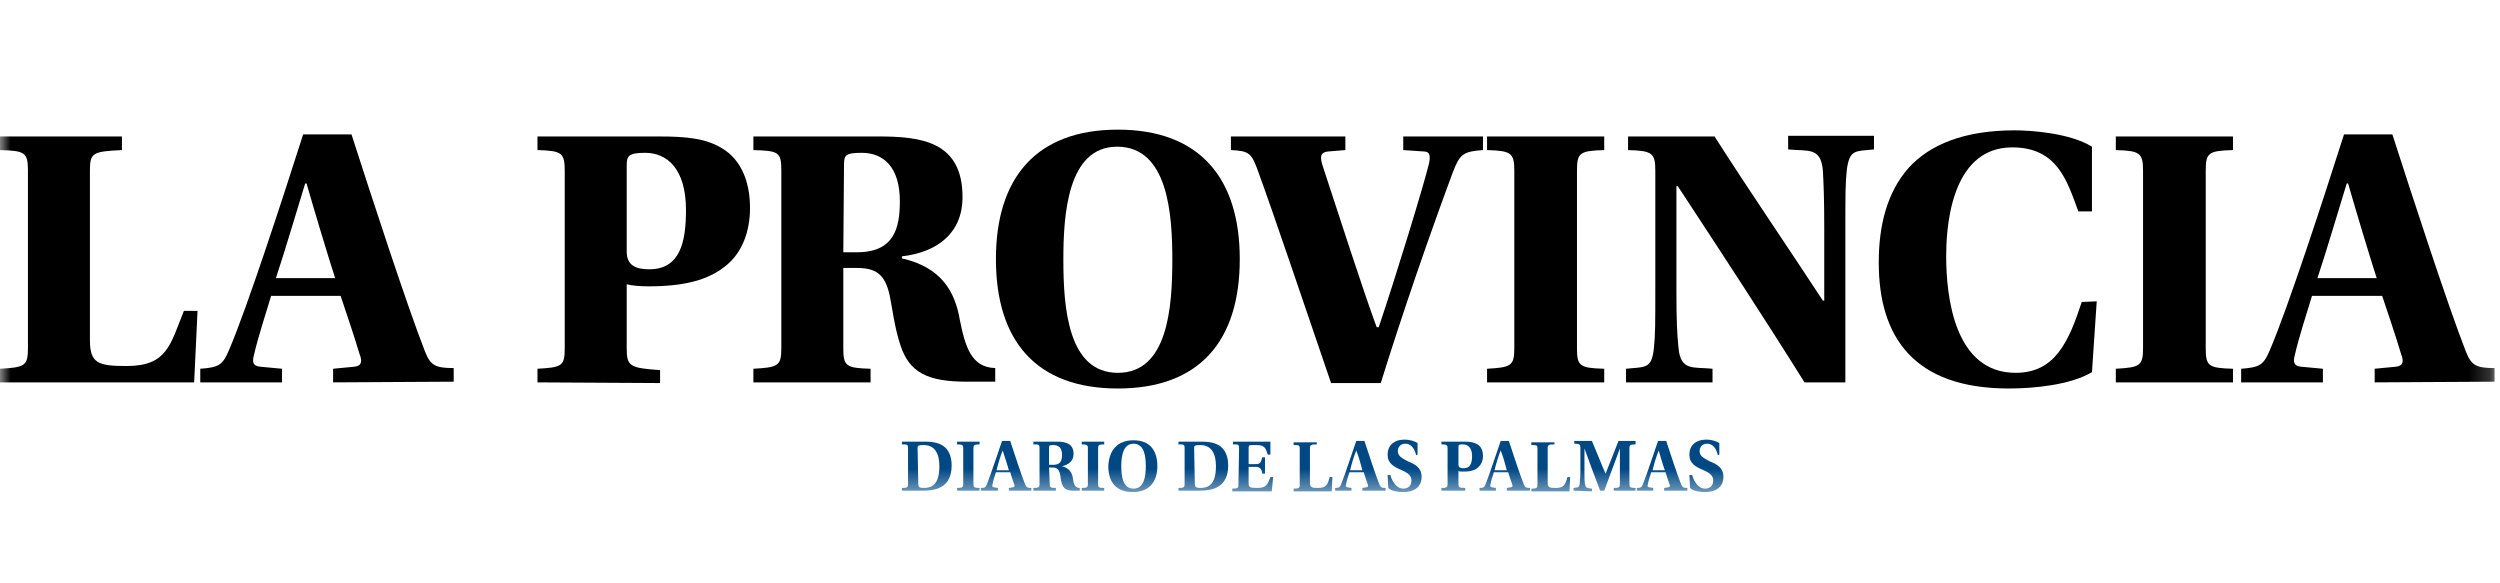
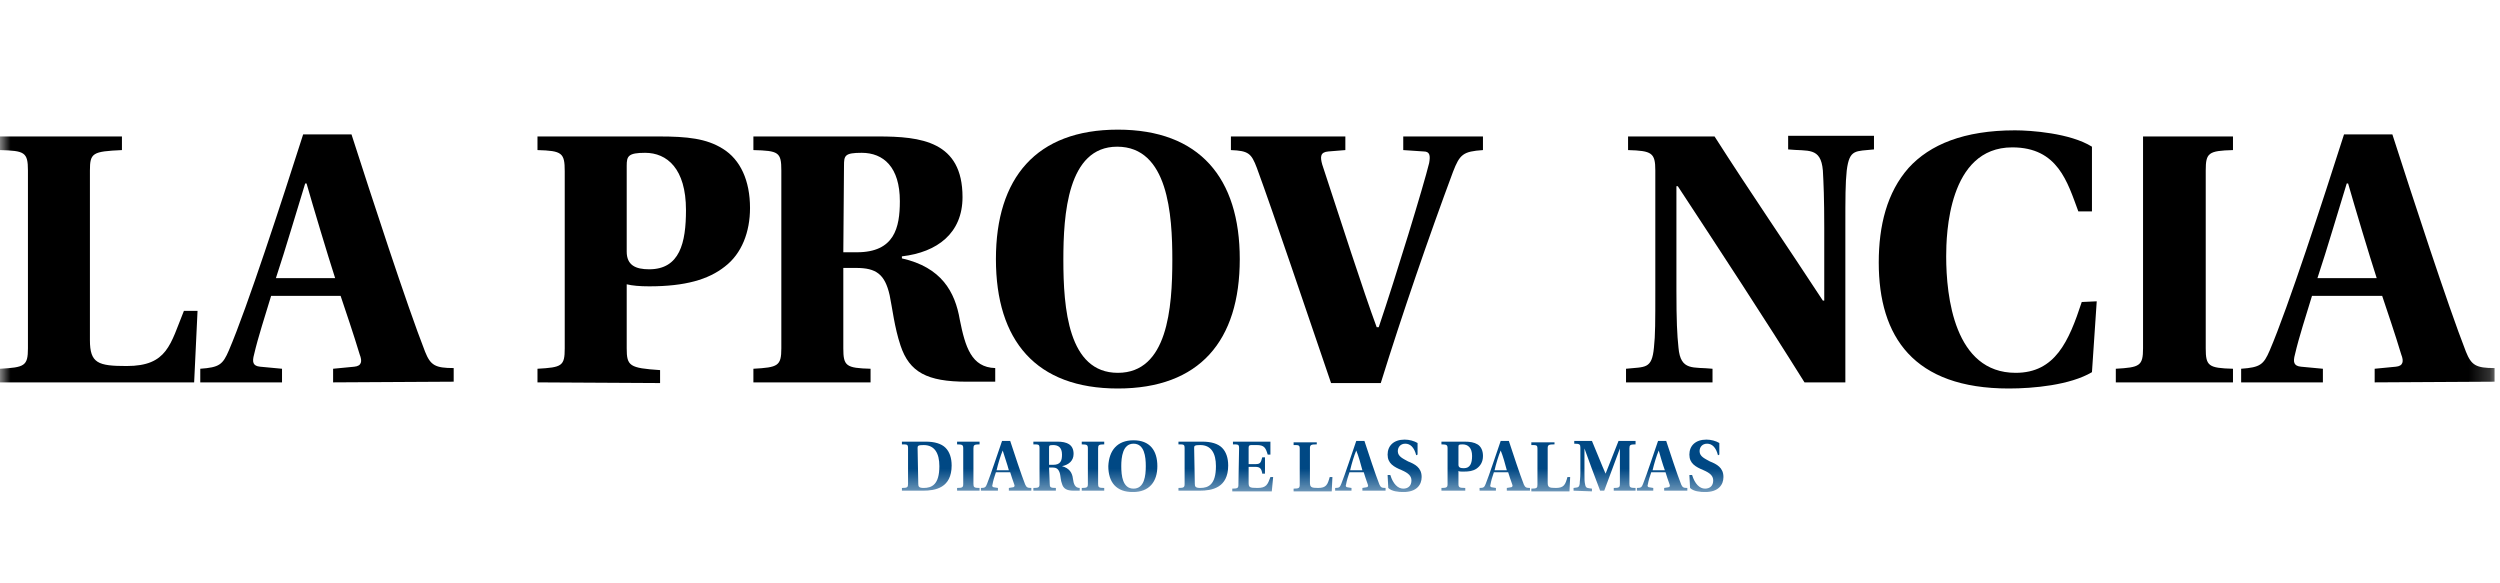
<svg xmlns="http://www.w3.org/2000/svg" width="120" height="28" viewBox="0 0 120 28" fill="none">
  <g clip-path="url(#clip0_558_15162)">
    <mask id="mask0_558_15162" style="mask-type:luminance" maskUnits="userSpaceOnUse" x="0" y="4" width="120" height="20">
      <path d="M119.804 4H0V23.619H119.804V4Z" fill="white" />
    </mask>
    <g mask="url(#mask0_558_15162)">
      <path d="M4.316 16.327C4.316 17.439 4.708 17.569 6.082 17.569C8.044 17.569 8.174 16.523 8.828 14.921H9.482L9.319 18.354H0V17.7C1.177 17.635 1.341 17.569 1.341 16.719V8.185C1.341 7.302 1.177 7.237 0 7.204V6.55H5.853V7.204C4.447 7.27 4.316 7.335 4.316 8.185V16.327Z" fill="black" />
      <path d="M15.989 18.354V17.7L17.003 17.602C17.363 17.569 17.395 17.34 17.265 17.014C16.97 16.032 16.578 14.888 16.349 14.201H13.014C12.72 15.182 12.393 16.163 12.196 17.014C12.098 17.373 12.131 17.569 12.491 17.602L13.537 17.7V18.354H9.613V17.7C10.529 17.635 10.692 17.504 10.987 16.817C11.869 14.757 13.537 9.624 14.551 6.452H16.872C17.82 9.395 19.521 14.627 20.404 16.883C20.665 17.537 20.894 17.667 21.777 17.667V18.321L15.989 18.354ZM14.714 8.806H14.649C14.322 9.853 13.7 11.978 13.243 13.351H16.087C15.728 12.24 15.041 9.951 14.714 8.806Z" fill="black" />
      <path d="M25.799 18.354V17.7C26.976 17.635 27.107 17.569 27.107 16.719V8.218C27.107 7.335 26.976 7.237 25.799 7.204V6.55H31.619C32.992 6.55 33.908 6.648 34.693 7.139C35.543 7.662 36.001 8.676 36.001 9.984C36.001 11.128 35.608 12.174 34.791 12.796C34.006 13.417 32.894 13.744 31.161 13.744C30.703 13.744 30.344 13.711 30.082 13.646V16.719C30.082 17.569 30.213 17.667 31.684 17.765V18.387L25.799 18.354ZM30.082 12.076C30.082 12.73 30.507 12.926 31.161 12.926C32.633 12.926 32.927 11.651 32.927 10.082C32.927 8.087 32.011 7.335 30.965 7.335C30.148 7.335 30.082 7.499 30.082 7.956V12.076Z" fill="black" />
      <path d="M40.479 16.719C40.479 17.569 40.61 17.668 41.787 17.7V18.354H36.163V17.7C37.34 17.635 37.504 17.569 37.504 16.719V8.185C37.504 7.302 37.373 7.237 36.163 7.204V6.55H42.147C44.207 6.55 46.201 6.779 46.201 9.46C46.201 11.193 44.991 12.109 43.291 12.305V12.403C45.188 12.828 45.842 14.005 46.07 15.346C46.332 16.654 46.626 17.635 47.771 17.667V18.321H46.397C44.501 18.321 43.651 17.864 43.226 16.588C42.931 15.706 42.833 14.79 42.703 14.169C42.474 13.155 42.049 12.861 41.1 12.861H40.479V16.719ZM40.479 12.109H41.133C42.931 12.109 43.193 10.932 43.193 9.657C43.193 8.022 42.408 7.335 41.362 7.335C40.545 7.335 40.512 7.466 40.512 7.956L40.479 12.109Z" fill="black" />
      <path d="M53.657 6.223C57.58 6.223 59.509 8.545 59.509 12.436C59.509 16.36 57.58 18.648 53.657 18.648C49.733 18.648 47.804 16.36 47.804 12.436C47.804 8.545 49.733 6.223 53.657 6.223ZM53.624 7.041C51.237 7.041 51.041 10.311 51.041 12.469C51.041 14.79 51.27 17.896 53.657 17.896C56.044 17.896 56.272 14.79 56.272 12.469C56.272 10.311 56.076 7.041 53.624 7.041Z" fill="black" />
      <path d="M64.577 6.55V7.204L63.76 7.27C63.367 7.302 63.367 7.531 63.465 7.891C64.348 10.572 65.427 13.94 66.081 15.706H66.179C66.997 13.286 68.337 8.905 68.599 7.825C68.664 7.466 68.632 7.27 68.337 7.27L67.356 7.204V6.55H71.182V7.204C70.234 7.27 70.07 7.4 69.743 8.251C68.599 11.324 67.291 15.117 66.277 18.387H63.891C62.681 14.855 61.144 10.278 60.327 8.054C60.065 7.368 59.934 7.237 59.084 7.204V6.55H64.577Z" fill="black" />
-       <path d="M75.695 16.719C75.695 17.569 75.826 17.668 77.003 17.7V18.354H71.379V17.7C72.523 17.635 72.687 17.569 72.687 16.719V8.185C72.687 7.335 72.523 7.237 71.379 7.204V6.55H77.003V7.204C75.826 7.237 75.695 7.335 75.695 8.185V16.719Z" fill="black" />
      <path d="M86.616 18.354C84.654 15.215 82.594 12.076 80.534 8.937H80.468V13.94C80.468 15.411 80.501 16.065 80.567 16.686C80.665 17.831 81.286 17.602 82.201 17.7V18.354H78.049V17.7C78.964 17.602 79.291 17.733 79.389 16.686C79.455 16.098 79.455 15.444 79.455 13.94V8.185C79.455 7.335 79.291 7.237 78.147 7.204V6.55H82.299C84.032 9.264 85.766 11.782 87.498 14.43H87.564V10.932C87.564 9.493 87.531 8.806 87.498 8.185C87.4 7.041 86.779 7.27 85.831 7.172V6.518H89.951V7.172C89.068 7.27 88.774 7.139 88.643 8.185C88.577 8.806 88.577 9.46 88.577 10.932V18.354H86.616Z" fill="black" />
      <path d="M100.643 14.463L100.414 17.864C99.368 18.485 97.602 18.648 96.425 18.648C91.847 18.648 90.18 16.163 90.18 12.599C90.18 10.834 90.572 9.232 91.618 8.054C92.632 6.943 94.267 6.256 96.719 6.256C97.471 6.256 99.368 6.387 100.414 7.041V10.147H99.76C99.237 8.741 98.779 7.074 96.588 7.074C93.515 7.074 93.417 11.259 93.417 12.305C93.417 14.234 93.809 17.896 96.752 17.896C98.648 17.896 99.302 16.392 99.924 14.496L100.643 14.463Z" fill="black" />
-       <path d="M105.875 16.719C105.875 17.569 106.005 17.668 107.183 17.7V18.354H101.559V17.7C102.703 17.635 102.866 17.569 102.866 16.719V8.185C102.866 7.335 102.703 7.237 101.559 7.204V6.55H107.183V7.204C106.005 7.237 105.875 7.335 105.875 8.185V16.719Z" fill="black" />
+       <path d="M105.875 16.719C105.875 17.569 106.005 17.668 107.183 17.7V18.354H101.559V17.7C102.703 17.635 102.866 17.569 102.866 16.719V8.185V6.55H107.183V7.204C106.005 7.237 105.875 7.335 105.875 8.185V16.719Z" fill="black" />
      <path d="M113.984 18.354V17.7L114.998 17.602C115.357 17.569 115.39 17.34 115.259 17.014C114.965 16.032 114.572 14.888 114.344 14.201H110.976C110.681 15.182 110.354 16.163 110.158 17.014C110.06 17.373 110.093 17.569 110.453 17.602L111.499 17.7V18.354H107.575V17.7C108.491 17.635 108.654 17.504 108.948 16.817C109.831 14.757 111.499 9.624 112.513 6.452H114.834C115.782 9.395 117.483 14.627 118.365 16.883C118.627 17.537 118.856 17.667 119.739 17.667V18.321L113.984 18.354ZM112.709 8.806H112.643C112.316 9.853 111.695 11.978 111.237 13.351H114.082C113.722 12.24 113.036 9.951 112.709 8.806Z" fill="black" />
      <path d="M44.436 21.199C44.861 21.199 45.188 21.297 45.385 21.493C45.581 21.689 45.679 21.984 45.679 22.343C45.679 23.422 44.894 23.553 44.306 23.553H43.292V23.422C43.554 23.422 43.586 23.39 43.586 23.226V21.526C43.586 21.33 43.554 21.33 43.292 21.33V21.199H44.436ZM44.077 23.226C44.077 23.357 44.109 23.422 44.338 23.422C44.731 23.422 45.09 23.259 45.09 22.376C45.09 21.755 44.861 21.363 44.338 21.363C44.077 21.363 44.044 21.395 44.044 21.493L44.077 23.226Z" fill="#004884" />
      <path d="M46.725 23.226C46.725 23.39 46.758 23.422 47.019 23.422V23.553H45.94V23.422C46.202 23.422 46.235 23.39 46.235 23.226V21.526C46.235 21.363 46.202 21.33 45.94 21.33V21.199H47.019V21.33C46.758 21.33 46.725 21.363 46.725 21.526V23.226Z" fill="#004884" />
      <path d="M48.425 23.553V23.422L48.621 23.39C48.686 23.39 48.719 23.324 48.686 23.259C48.621 23.063 48.523 22.801 48.49 22.67H47.803C47.738 22.866 47.672 23.063 47.64 23.259C47.607 23.324 47.64 23.39 47.705 23.39L47.901 23.422V23.553H47.084V23.422C47.28 23.422 47.313 23.39 47.378 23.226C47.574 22.736 47.869 21.82 48.098 21.166H48.49C48.686 21.755 49.013 22.768 49.209 23.259C49.275 23.39 49.307 23.422 49.504 23.422V23.553H48.425ZM48.13 21.624C48.032 21.853 47.901 22.278 47.836 22.572H48.425C48.359 22.311 48.196 21.853 48.13 21.624Z" fill="#004884" />
      <path d="M50.387 23.226C50.387 23.39 50.42 23.422 50.682 23.422V23.553H49.602V23.422C49.864 23.422 49.897 23.39 49.897 23.226V21.526C49.897 21.33 49.864 21.33 49.602 21.33V21.199H50.747C51.205 21.199 51.532 21.33 51.532 21.788C51.532 22.114 51.303 22.311 50.976 22.376C51.336 22.474 51.466 22.703 51.499 22.965C51.532 23.226 51.597 23.422 51.826 23.422V23.553H51.532C51.205 23.553 51.041 23.455 50.976 23.226C50.91 23.063 50.91 22.866 50.878 22.736C50.812 22.507 50.714 22.442 50.518 22.442H50.355L50.387 23.226ZM50.387 22.311H50.551C50.91 22.311 50.976 22.114 50.976 21.82C50.976 21.461 50.78 21.363 50.551 21.363C50.355 21.363 50.355 21.395 50.355 21.493V22.311H50.387Z" fill="#004884" />
      <path d="M52.709 23.226C52.709 23.39 52.741 23.422 53.003 23.422V23.553H51.924V23.422C52.185 23.422 52.218 23.39 52.218 23.226V21.526C52.218 21.363 52.185 21.33 51.924 21.33V21.199H53.003V21.33C52.741 21.33 52.709 21.363 52.709 21.526V23.226Z" fill="#004884" />
      <path d="M54.409 21.134C55.194 21.134 55.553 21.624 55.553 22.376C55.553 23.128 55.161 23.619 54.376 23.619C53.592 23.619 53.199 23.161 53.199 22.376C53.232 21.624 53.624 21.134 54.409 21.134ZM54.409 21.297C53.886 21.297 53.821 21.951 53.821 22.376C53.821 22.834 53.886 23.455 54.409 23.455C54.932 23.455 54.998 22.834 54.998 22.376C54.998 21.918 54.932 21.297 54.409 21.297Z" fill="#004884" />
      <path d="M57.711 21.199C58.136 21.199 58.463 21.297 58.659 21.493C58.855 21.689 58.953 21.984 58.953 22.343C58.953 23.422 58.169 23.553 57.58 23.553H56.566V23.422C56.828 23.422 56.861 23.39 56.861 23.226V21.526C56.861 21.33 56.828 21.33 56.566 21.33V21.199H57.711ZM57.351 23.226C57.351 23.357 57.384 23.422 57.613 23.422C58.005 23.422 58.365 23.259 58.365 22.376C58.365 21.755 58.136 21.363 57.613 21.363C57.351 21.363 57.319 21.395 57.319 21.493L57.351 23.226Z" fill="#004884" />
      <path d="M59.476 21.526C59.476 21.33 59.444 21.33 59.182 21.33V21.199H60.98V21.82H60.85C60.752 21.493 60.686 21.363 60.327 21.363H60.065C59.967 21.363 59.934 21.395 59.934 21.493V22.278H60.261C60.49 22.278 60.523 22.213 60.588 21.951H60.719V22.736H60.588C60.555 22.507 60.49 22.409 60.261 22.409H59.934V23.161C59.934 23.39 59.967 23.422 60.359 23.422C60.784 23.422 60.85 23.259 60.98 22.899H61.111L61.046 23.586H59.149V23.455C59.411 23.455 59.444 23.422 59.444 23.259L59.476 21.526Z" fill="#004884" />
      <path d="M62.877 23.161C62.877 23.39 62.943 23.422 63.27 23.422C63.662 23.422 63.728 23.259 63.826 22.899H63.956L63.924 23.586H62.093V23.455C62.354 23.455 62.387 23.422 62.387 23.259V21.558C62.387 21.362 62.354 21.362 62.093 21.362V21.231H63.205V21.329C62.91 21.329 62.877 21.362 62.877 21.526V23.161Z" fill="#004884" />
      <path d="M65.395 23.553V23.422L65.591 23.39C65.656 23.39 65.689 23.324 65.656 23.259C65.591 23.063 65.493 22.801 65.46 22.67H64.774C64.708 22.866 64.643 23.063 64.61 23.259C64.577 23.324 64.61 23.39 64.675 23.39L64.872 23.422V23.553H64.087V23.422C64.283 23.422 64.316 23.39 64.381 23.226C64.577 22.736 64.872 21.82 65.1 21.166H65.493C65.689 21.755 66.016 22.768 66.212 23.259C66.278 23.39 66.31 23.422 66.507 23.422V23.553H65.395ZM65.1 21.624C65.002 21.853 64.872 22.278 64.806 22.572H65.395C65.329 22.311 65.199 21.853 65.1 21.624Z" fill="#004884" />
      <path d="M67.978 21.853C67.88 21.46 67.683 21.297 67.455 21.297C67.226 21.297 67.095 21.46 67.095 21.657C67.095 21.918 67.356 22.016 67.585 22.147C67.912 22.278 68.239 22.441 68.239 22.899C68.239 23.259 68.01 23.619 67.356 23.619C67.128 23.619 66.801 23.586 66.637 23.422L66.605 22.801H66.735C66.866 23.226 67.095 23.455 67.356 23.455C67.585 23.455 67.749 23.324 67.749 23.063C67.749 22.834 67.585 22.703 67.291 22.572C66.899 22.409 66.605 22.245 66.605 21.82C66.605 21.395 66.899 21.101 67.422 21.101C67.651 21.101 67.88 21.166 68.043 21.264V21.82L67.978 21.853Z" fill="#004884" />
      <path d="M69.189 23.553V23.422C69.45 23.422 69.483 23.39 69.483 23.226V21.526C69.483 21.363 69.45 21.33 69.189 21.33V21.199H70.3C70.562 21.199 70.758 21.232 70.921 21.33C71.085 21.428 71.183 21.624 71.183 21.886C71.183 22.18 71.052 22.376 70.856 22.507C70.693 22.605 70.529 22.638 70.235 22.638C70.137 22.638 70.039 22.638 70.006 22.605V23.226C70.006 23.39 70.039 23.422 70.333 23.422V23.553H69.189ZM70.006 22.311C70.006 22.442 70.104 22.474 70.267 22.474C70.562 22.474 70.66 22.245 70.66 21.886C70.66 21.493 70.464 21.33 70.202 21.33C70.006 21.33 70.006 21.363 70.006 21.461V22.311Z" fill="#004884" />
      <path d="M72.327 23.553V23.422L72.524 23.39C72.589 23.39 72.622 23.324 72.589 23.259C72.524 23.063 72.425 22.801 72.393 22.67H71.706C71.641 22.866 71.575 23.063 71.543 23.259C71.51 23.324 71.543 23.39 71.608 23.39L71.804 23.422V23.553H71.019V23.422C71.216 23.422 71.248 23.39 71.314 23.226C71.51 22.736 71.804 21.82 72.033 21.166H72.425C72.622 21.755 72.949 22.768 73.145 23.259C73.21 23.39 73.243 23.422 73.439 23.422V23.553H72.327ZM72.033 21.624C71.935 21.853 71.804 22.278 71.739 22.572H72.327C72.262 22.311 72.131 21.853 72.033 21.624Z" fill="#004884" />
      <path d="M74.289 23.161C74.289 23.39 74.354 23.422 74.681 23.422C75.073 23.422 75.139 23.259 75.237 22.899H75.368L75.335 23.586H73.504V23.455C73.766 23.455 73.798 23.422 73.798 23.259V21.558C73.798 21.362 73.766 21.362 73.504 21.362V21.231H74.616V21.329C74.321 21.329 74.289 21.362 74.289 21.526V23.161Z" fill="#004884" />
      <path d="M75.531 23.553V23.422C75.727 23.39 75.793 23.422 75.826 23.226C75.826 23.095 75.858 22.965 75.858 22.703V21.493C75.858 21.33 75.826 21.297 75.564 21.297V21.166H76.414C76.61 21.624 76.904 22.376 77.068 22.736C77.264 22.245 77.493 21.657 77.689 21.166H78.507V21.33C78.245 21.33 78.212 21.362 78.212 21.526V23.226C78.212 23.39 78.245 23.422 78.507 23.422V23.553H77.46V23.422C77.722 23.422 77.755 23.39 77.755 23.226V21.526C77.558 22.049 77.133 23.194 77.003 23.553H76.806C76.578 22.965 76.218 21.984 76.054 21.526V22.736C76.054 22.997 76.054 23.128 76.087 23.259C76.12 23.455 76.218 23.422 76.414 23.455V23.586L75.531 23.553Z" fill="#004884" />
      <path d="M79.88 23.553V23.422L80.076 23.39C80.142 23.39 80.174 23.324 80.142 23.259C80.076 23.063 79.978 22.801 79.946 22.67H79.259C79.194 22.866 79.128 23.063 79.095 23.259C79.063 23.324 79.095 23.39 79.161 23.39L79.357 23.422V23.553H78.572V23.422C78.769 23.422 78.801 23.39 78.867 23.226C79.063 22.736 79.357 21.82 79.586 21.166H79.978C80.174 21.755 80.501 22.768 80.698 23.259C80.763 23.39 80.796 23.422 80.992 23.422V23.553H79.88ZM79.619 21.624C79.52 21.853 79.39 22.278 79.324 22.572H79.913C79.815 22.311 79.684 21.853 79.619 21.624Z" fill="#004884" />
      <path d="M82.463 21.853C82.365 21.46 82.169 21.297 81.94 21.297C81.711 21.297 81.58 21.46 81.58 21.657C81.58 21.918 81.842 22.016 82.071 22.147C82.398 22.278 82.725 22.441 82.725 22.899C82.725 23.259 82.496 23.619 81.842 23.619C81.613 23.619 81.286 23.586 81.123 23.422L81.09 22.801H81.221C81.351 23.226 81.58 23.455 81.842 23.455C82.071 23.455 82.234 23.324 82.234 23.063C82.234 22.834 82.071 22.703 81.776 22.572C81.384 22.409 81.09 22.245 81.09 21.82C81.09 21.395 81.384 21.101 81.907 21.101C82.136 21.101 82.365 21.166 82.528 21.264V21.82L82.463 21.853Z" fill="#004884" />
    </g>
  </g>
  <defs>
    <clipPath id="clip0_558_15162">
      <rect width="120" height="19.619" fill="white" transform="translate(0 4)" />
    </clipPath>
  </defs>
</svg>